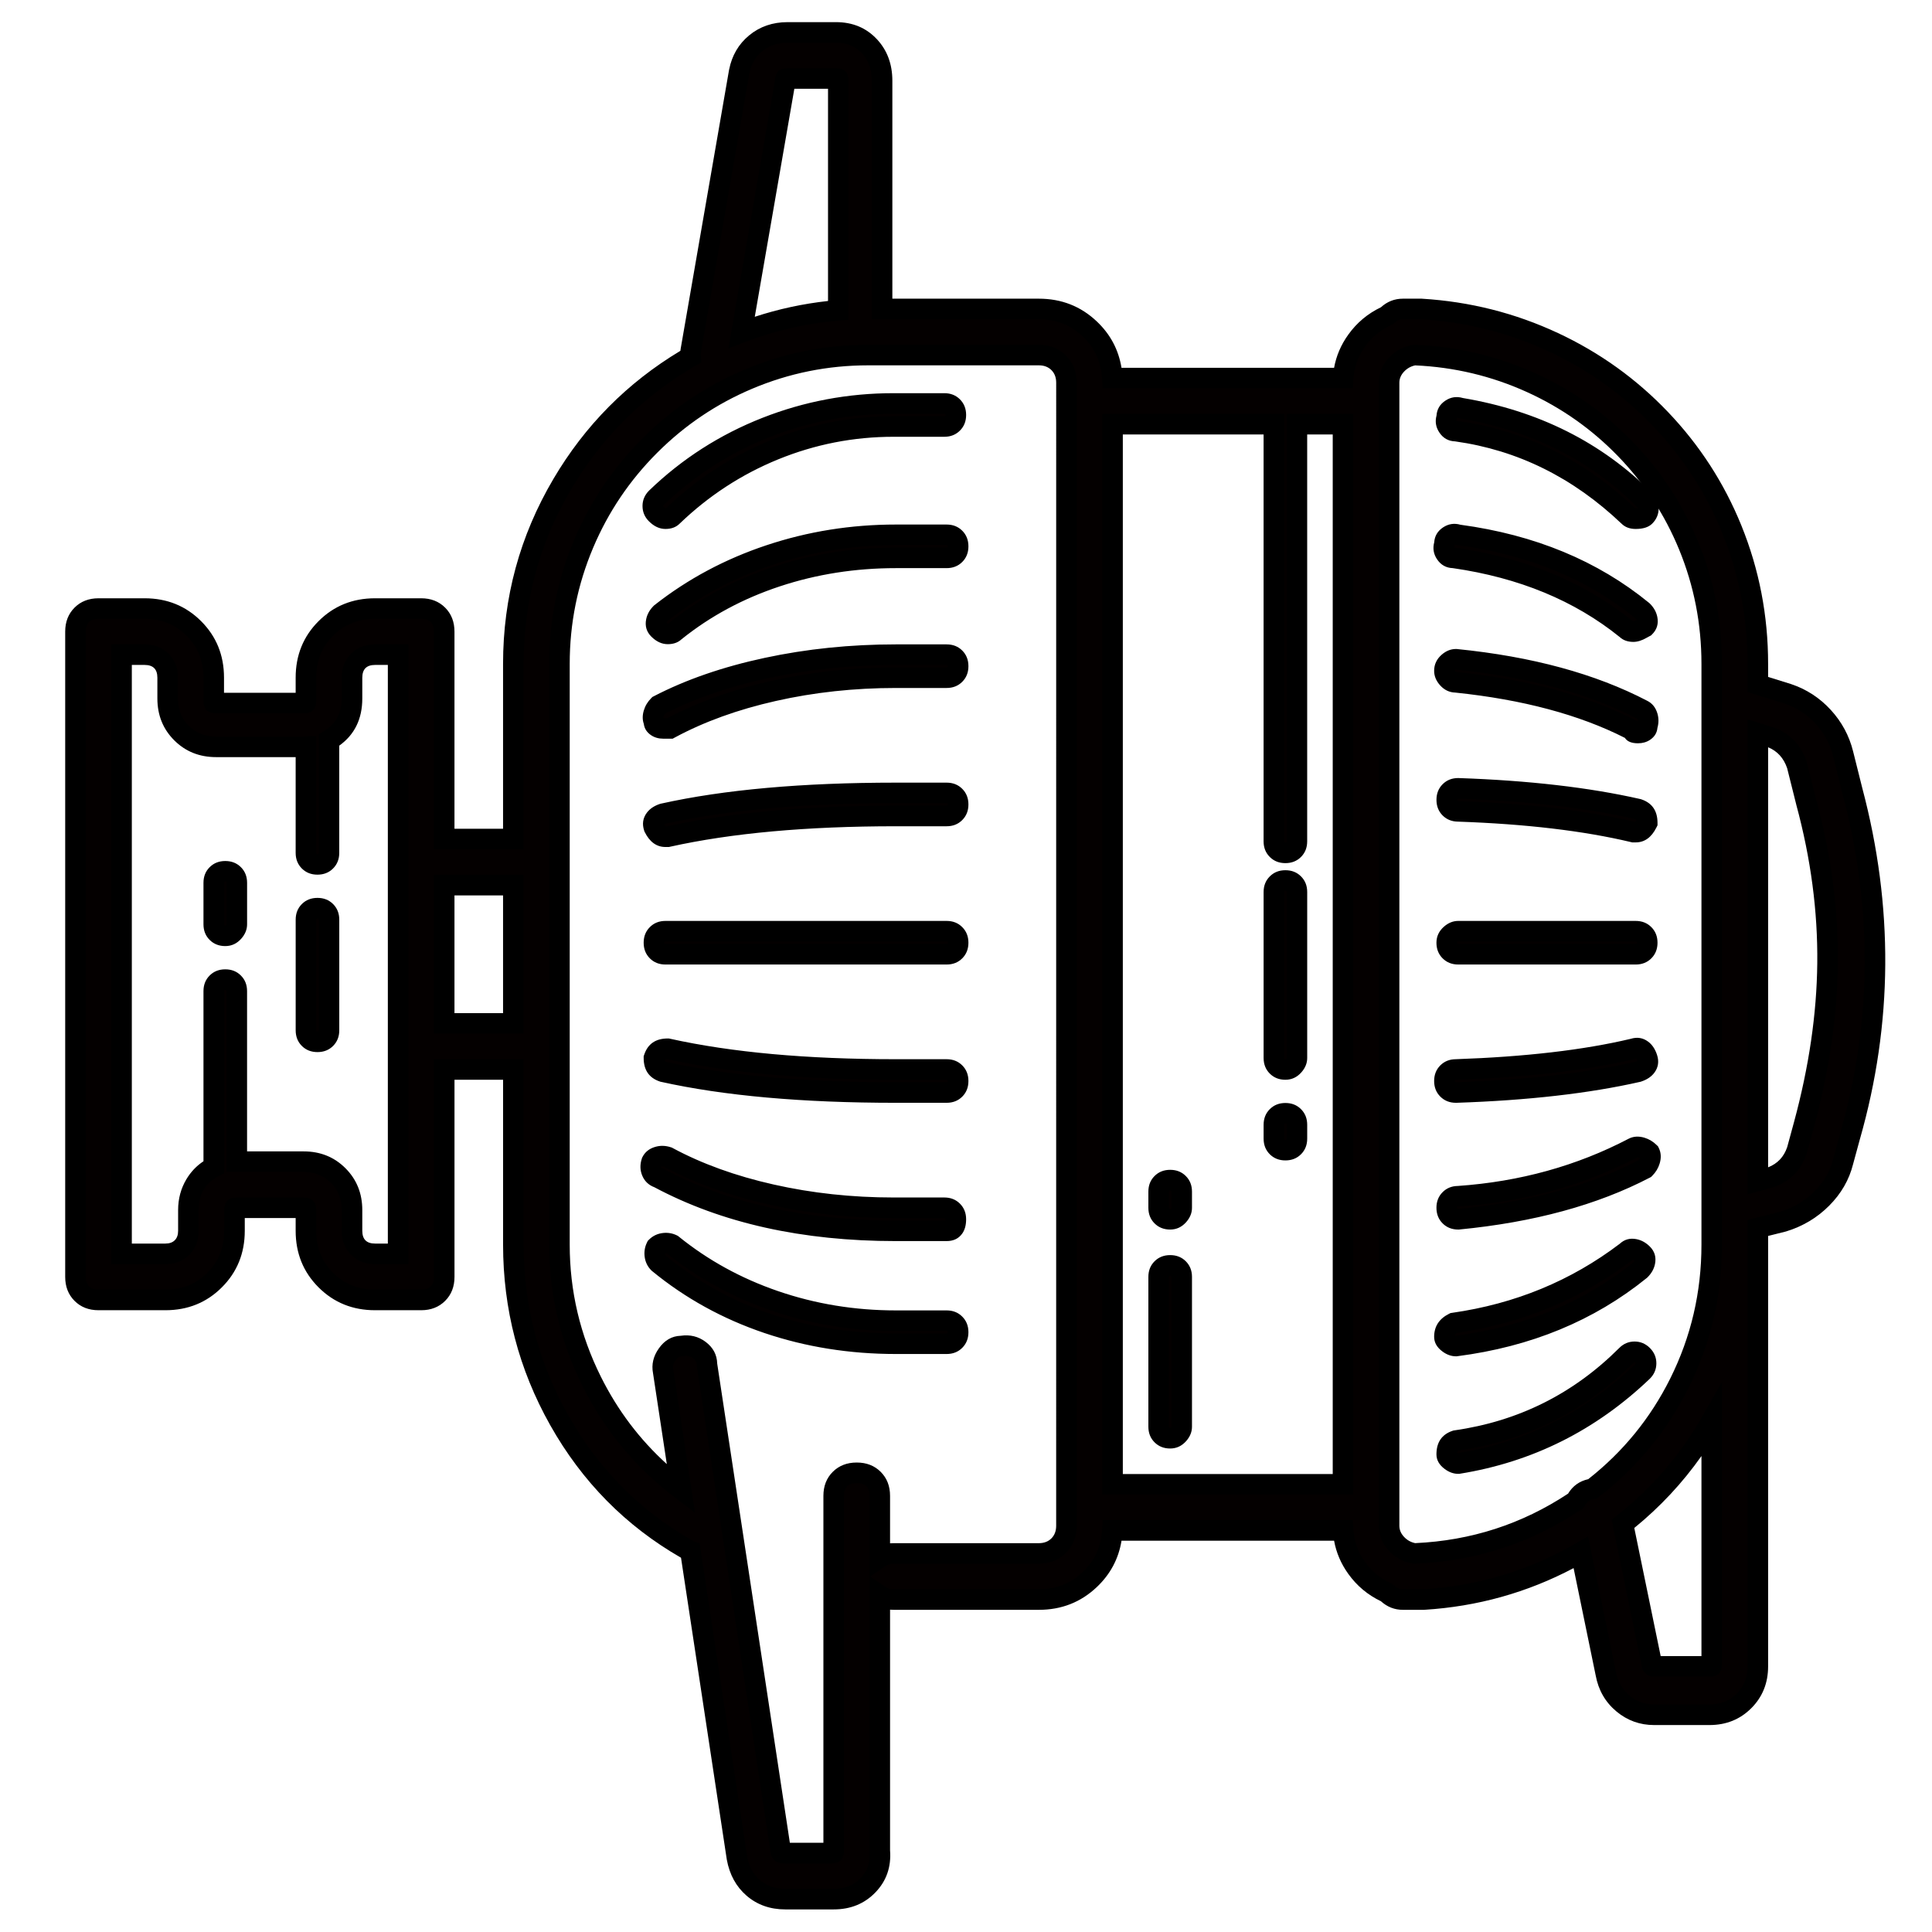
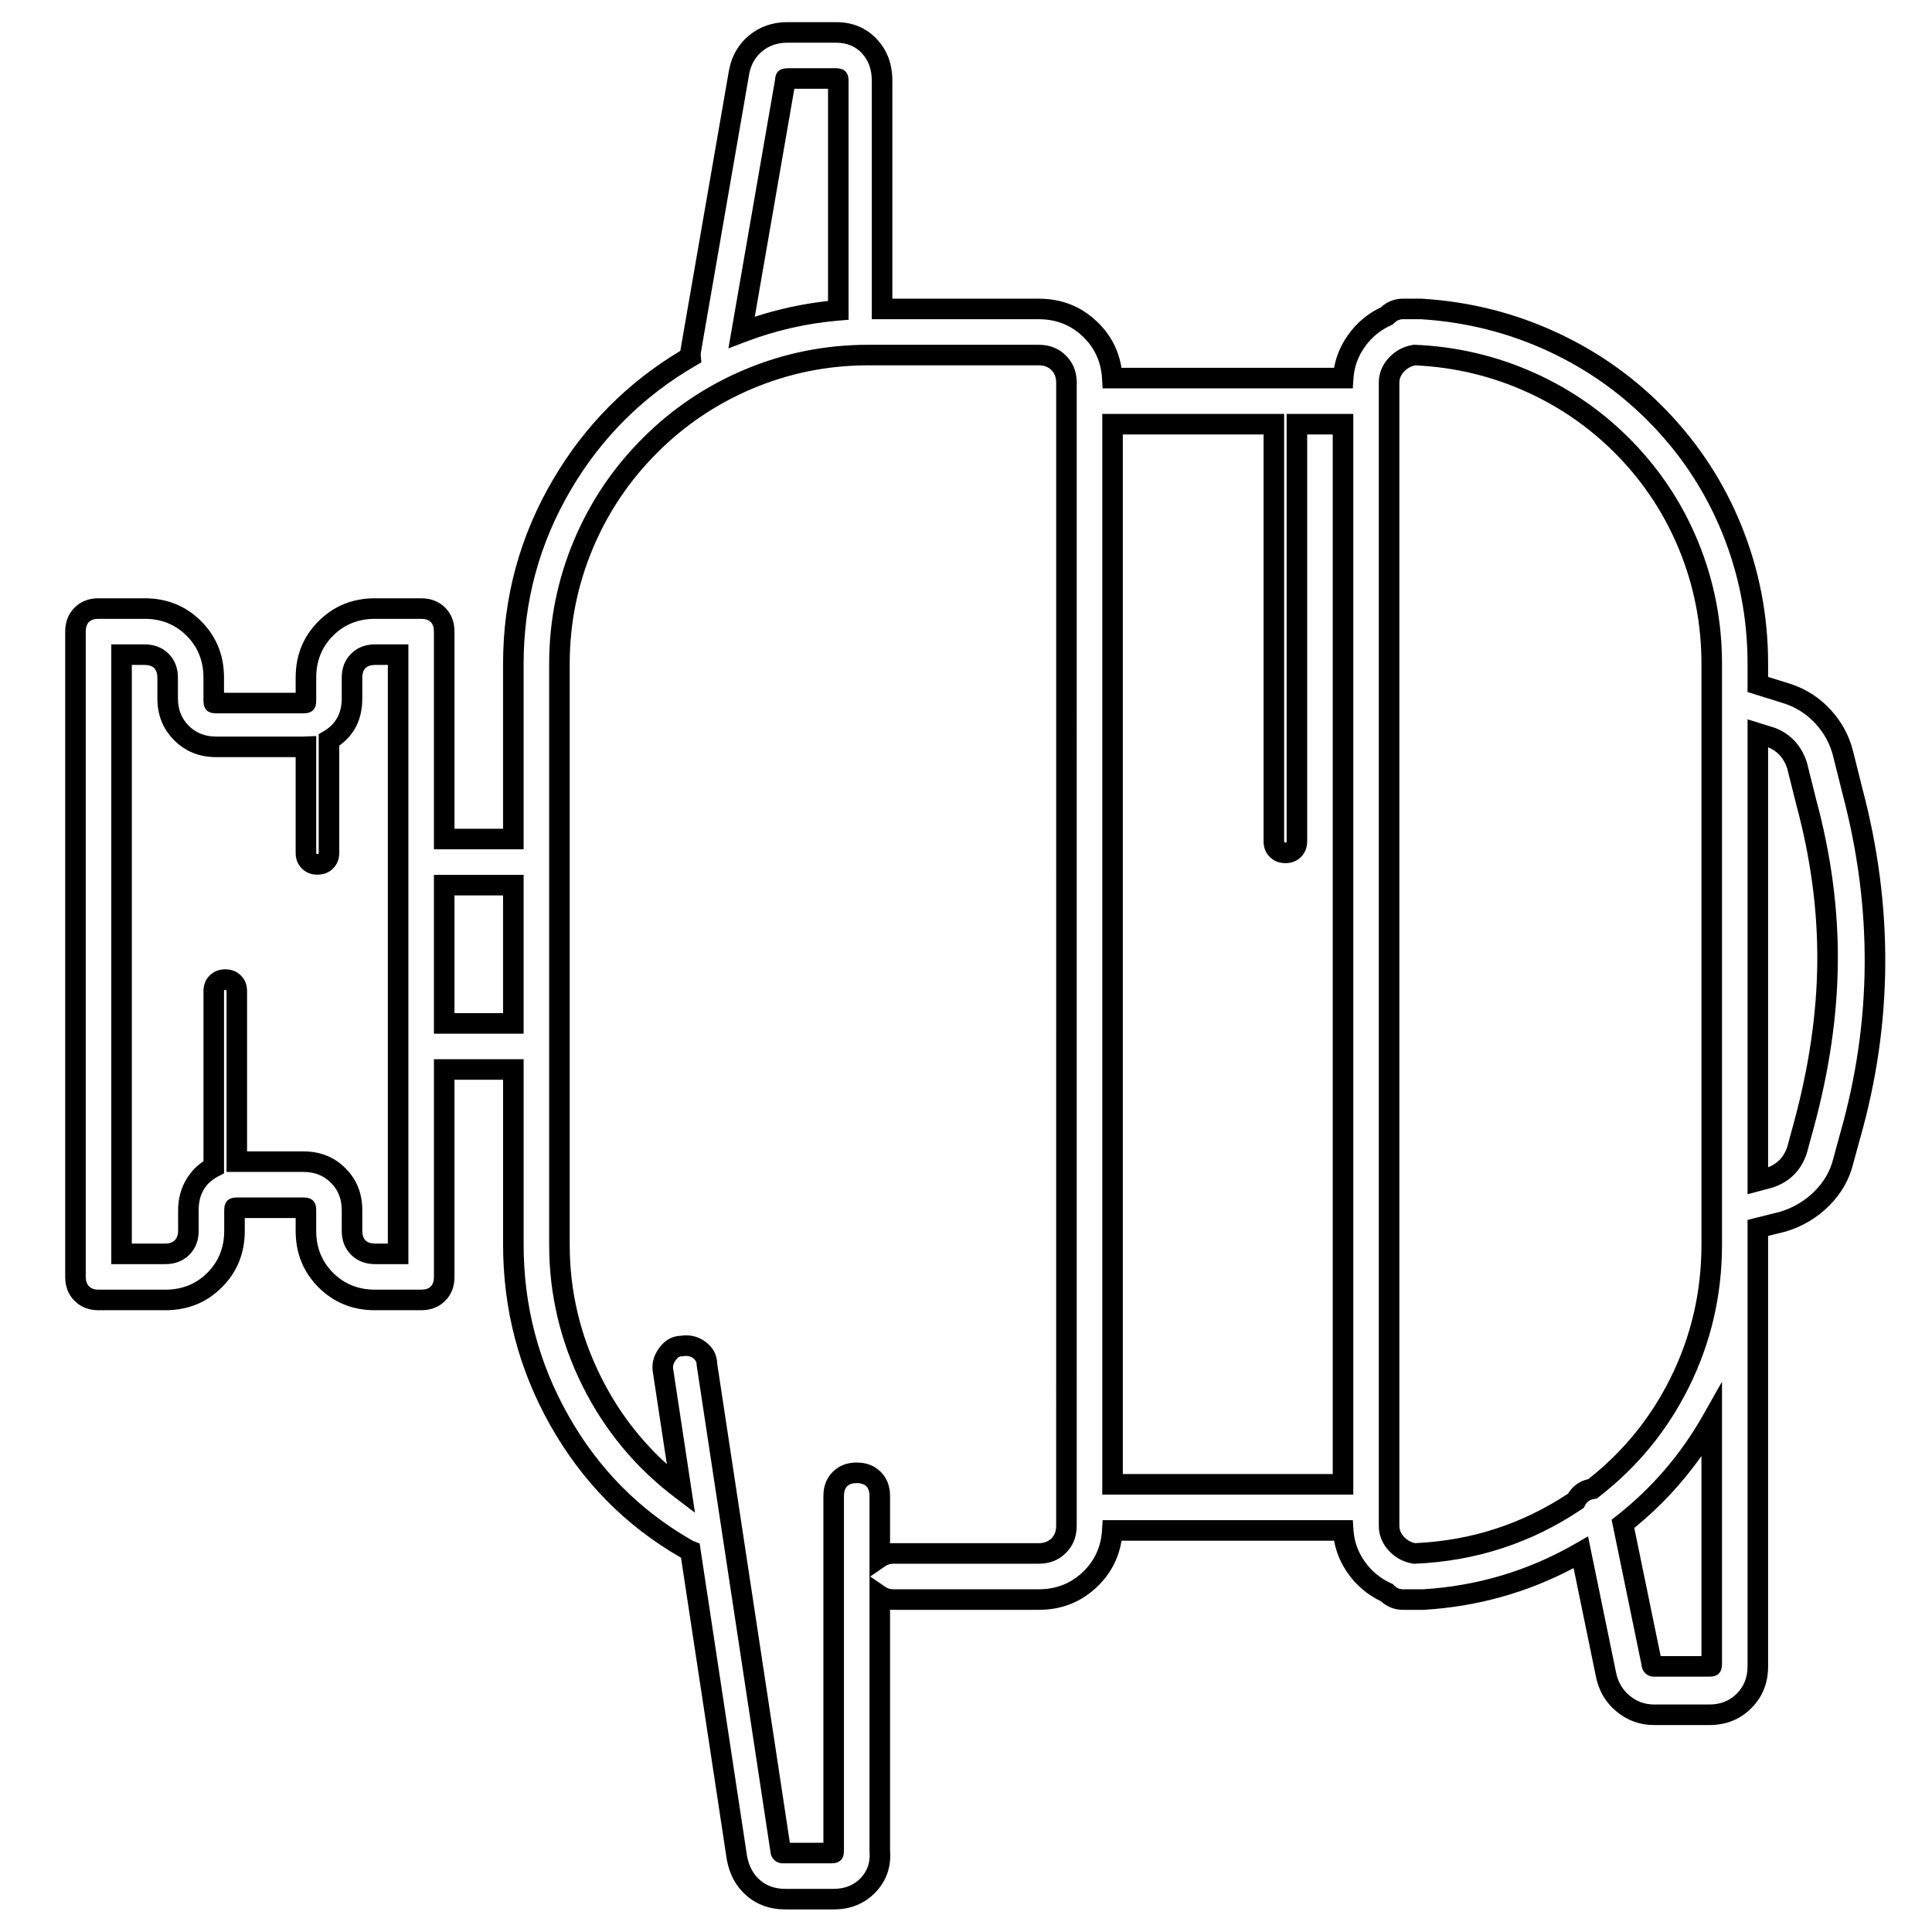
<svg xmlns="http://www.w3.org/2000/svg" fill="none" width="94" height="94" viewBox="0 0 94 94">
  <defs>
    <clipPath id="master_svg0_59_5024">
      <rect x="0" y="0" width="94" height="94" rx="0" />
    </clipPath>
  </defs>
  <g clip-path="url(#master_svg0_59_5024)">
    <g>
-       <path d="M90.123,38.467L89.675,36.673C89.339,35.328,88.329,34.206,86.984,33.758L85.526,33.303L85.526,32.3C85.526,22.994,78.35,15.593,69.155,15.032L68.258,15.032C67.922,15.032,67.698,15.145,67.473,15.369C66.304,15.9,65.438,17.037,65.351,18.396L54.119,18.396C54.007,16.488,52.484,15.032,50.542,15.032L42.917,15.032L42.917,3.932C42.917,2.586,42.02,1.577,40.674,1.577L38.32,1.577C37.086,1.577,36.189,2.362,35.965,3.483L33.61,17.051C33.594,17.152,33.59,17.255,33.599,17.358C28.447,20.347,24.976,25.92,24.976,32.3L24.976,40.822L21.612,40.822L21.612,30.731C21.612,30.058,21.164,29.609,20.491,29.609L18.248,29.609C16.342,29.609,14.885,31.067,14.885,32.973L14.885,34.094C14.885,34.207,14.885,34.207,14.772,34.207L10.512,34.207C10.399,34.207,10.399,34.207,10.399,34.094L10.399,32.973C10.399,31.067,8.942,29.609,7.035,29.609L4.793,29.609C4.12,29.609,3.672,30.058,3.672,30.73L3.672,62.127C3.672,62.799,4.12,63.248,4.793,63.248L8.045,63.248C9.951,63.248,11.409,61.79,11.409,59.884L11.409,58.875C11.409,58.763,11.409,58.763,11.521,58.763L14.773,58.763C14.885,58.763,14.885,58.763,14.885,58.875L14.885,59.884C14.885,61.79,16.342,63.248,18.249,63.248L20.491,63.248C21.164,63.248,21.613,62.799,21.613,62.127L21.613,52.035L24.977,52.035L24.977,60.557C24.977,66.612,28.116,72.33,33.386,75.358C33.452,75.398,33.521,75.43,33.589,75.457L35.853,90.383C36.077,91.617,36.974,92.401,38.208,92.401L40.562,92.401C41.908,92.401,42.917,91.392,42.805,90.047L42.805,77.629C42.986,77.754,43.214,77.825,43.478,77.825L50.542,77.825C52.485,77.825,54.007,76.369,54.119,74.461L65.352,74.461C65.438,75.82,66.304,76.957,67.473,77.488C67.698,77.712,67.922,77.825,68.258,77.825L69.268,77.825C72.046,77.653,74.644,76.839,76.915,75.529L78.125,81.413C78.35,82.646,79.359,83.431,80.48,83.431L83.172,83.431C84.517,83.431,85.526,82.422,85.526,81.076L85.526,59.744L86.76,59.436C88.217,58.987,89.339,57.866,89.675,56.52L90.011,55.287C91.581,49.793,91.581,43.962,90.123,38.467ZM62.54,41.495C62.876,41.495,63.1,41.271,63.1,40.934L63.1,20.639L65.343,20.639L65.343,72.218L54.13,72.218L54.13,20.639L61.979,20.639L61.979,40.934C61.979,41.271,62.203,41.495,62.54,41.495ZM38.208,3.932C38.208,3.82,38.208,3.82,38.32,3.82L40.674,3.82C40.787,3.82,40.787,3.82,40.787,3.932L40.787,15.098C39.143,15.236,37.565,15.603,36.084,16.17L38.208,3.932ZM19.37,61.005L18.249,61.005C17.576,61.005,17.127,60.557,17.127,59.884L17.127,58.875C17.127,57.529,16.118,56.52,14.773,56.52L11.521,56.52L11.521,48.223C11.521,47.886,11.297,47.662,10.96,47.662C10.624,47.662,10.4,47.886,10.4,48.223L10.4,56.785C9.653,57.17,9.166,57.941,9.166,58.875L9.166,59.884C9.166,60.557,8.718,61.005,8.045,61.005L5.914,61.005L5.914,31.852L7.036,31.852C7.709,31.852,8.157,32.3,8.157,32.973L8.157,33.982C8.157,35.328,9.166,36.337,10.512,36.337L14.773,36.337C14.811,36.337,14.847,36.333,14.885,36.332L14.885,41.495C14.885,41.831,15.109,42.056,15.445,42.056C15.782,42.056,16.006,41.831,16.006,41.495L16.006,36.008C16.688,35.606,17.127,34.868,17.127,33.982L17.127,32.973C17.127,32.3,17.576,31.852,18.248,31.852L19.37,31.852L19.37,61.005L19.37,61.005ZM21.612,49.793L21.612,43.065L24.976,43.065L24.976,49.793L21.612,49.793ZM51.887,74.237C51.887,75.022,51.327,75.582,50.542,75.582L43.478,75.582C43.214,75.582,42.986,75.653,42.805,75.778L42.805,72.779C42.805,72.106,42.356,71.658,41.684,71.658C41.011,71.658,40.562,72.106,40.562,72.779L40.562,90.047C40.562,90.159,40.562,90.159,40.45,90.159L38.095,90.159Q37.983,90.159,37.983,90.047L34.395,66.387C34.395,65.827,33.835,65.378,33.162,65.49C32.601,65.49,32.153,66.163,32.265,66.724L33.134,72.456C29.426,69.641,27.219,65.232,27.219,60.557L27.219,32.3C27.219,24.003,33.947,17.275,42.244,17.275L50.542,17.275C51.327,17.275,51.888,17.835,51.888,18.62L51.887,74.237L51.887,74.237ZM68.819,75.582C68.146,75.47,67.585,74.909,67.585,74.237L67.585,18.621C67.585,17.948,68.146,17.387,68.819,17.275C76.892,17.611,83.283,24.115,83.283,32.3L83.283,60.557C83.283,65.428,81.019,69.703,77.485,72.438C77.474,72.439,77.464,72.44,77.453,72.443C77.084,72.504,76.817,72.735,76.669,73.022C74.417,74.535,71.728,75.461,68.819,75.582ZM83.283,80.964C83.283,81.077,83.283,81.077,83.172,81.077L80.48,81.077Q80.368,81.077,80.368,80.964L78.964,74.143C80.716,72.764,82.183,71.058,83.283,69.12L83.283,80.964ZM87.769,54.726L87.432,55.96C87.208,56.632,86.76,57.081,86.087,57.305L85.526,57.455L85.526,35.678L86.199,35.888C86.76,36.113,87.208,36.561,87.432,37.234L87.881,39.028C89.339,44.41,89.227,49.344,87.769,54.726Z" fill="#040000" fill-opacity="1" />
      <path d="M90.492,55.424L90.494,55.418Q92.901,46.987,90.607,38.339L90.16,36.552Q89.875,35.413,89.076,34.541Q88.267,33.659,87.142,33.283L86.026,32.935L86.026,32.3Q86.026,28.773,84.725,25.567Q83.467,22.468,81.15,20.041Q78.844,17.625,75.804,16.205Q72.68,14.746,69.185,14.533L69.17,14.532L68.258,14.532Q67.649,14.532,67.188,14.95Q66.224,15.411,65.6,16.281Q65.066,17.025,64.909,17.896L54.566,17.896Q54.351,16.571,53.36,15.635Q52.193,14.532,50.542,14.532L43.417,14.532L43.417,3.932Q43.417,2.713,42.666,1.909Q41.89,1.077,40.674,1.077L38.32,1.077Q37.227,1.077,36.445,1.724Q35.68,2.357,35.475,3.385L35.473,3.391L33.118,16.965Q33.109,17.017,33.104,17.069Q29.228,19.396,26.925,23.303Q24.476,27.457,24.476,32.3L24.476,40.322L22.112,40.322L22.112,30.731Q22.112,30.019,21.658,29.564Q21.203,29.109,20.491,29.109L18.248,29.109Q16.612,29.109,15.498,30.223Q14.385,31.336,14.385,32.973L14.385,33.707L10.899,33.707L10.899,32.973Q10.899,31.336,9.786,30.223Q8.672,29.109,7.035,29.109L4.793,29.109Q4.081,29.109,3.627,29.564Q3.172,30.019,3.172,30.73L3.172,62.127Q3.172,62.838,3.627,63.293Q4.081,63.748,4.793,63.748L8.045,63.748Q9.682,63.748,10.795,62.634Q11.909,61.521,11.909,59.884L11.909,59.263L14.385,59.263L14.385,59.884Q14.385,61.521,15.498,62.634Q16.612,63.748,18.249,63.748L20.491,63.748Q21.203,63.748,21.658,63.293Q22.113,62.838,22.113,62.127L22.113,52.535L24.477,52.535L24.477,60.557Q24.477,65.264,26.769,69.338Q29.094,73.468,33.134,75.79L35.36,90.465L35.361,90.473Q35.561,91.575,36.325,92.234Q37.1,92.901,38.208,92.901L40.562,92.901Q41.792,92.901,42.59,92.076Q43.398,91.24,43.305,90.027L43.305,78.317Q43.39,78.325,43.478,78.325L50.542,78.325Q52.193,78.325,53.36,77.222Q54.351,76.286,54.567,74.961L64.909,74.961Q65.066,75.832,65.6,76.576Q66.224,77.446,67.188,77.907Q67.649,78.325,68.258,78.325L69.283,78.325L69.298,78.324Q73.176,78.084,76.562,76.295L77.635,81.508L77.636,81.514Q77.836,82.593,78.646,83.269Q79.442,83.931,80.48,83.931L83.172,83.931Q84.388,83.931,85.207,83.112Q86.026,82.293,86.026,81.076L86.026,60.134L86.894,59.917L86.907,59.913Q88.118,59.541,88.991,58.668Q89.874,57.785,90.16,56.642L90.492,55.424ZM37.709,3.883L35.591,16.084L35.441,16.951L36.262,16.637Q38.463,15.795,40.828,15.597L41.287,15.558L41.287,3.932Q41.287,3.32,40.674,3.32L38.32,3.32Q37.733,3.32,37.709,3.883ZM36.723,15.413Q38.458,14.845,40.287,14.644L40.287,4.32L38.648,4.32L36.723,15.413ZM68.84,76.082Q73.288,75.896,76.947,73.437L77.054,73.366L77.113,73.251Q77.251,72.983,77.535,72.936L77.541,72.935Q77.55,72.934,77.557,72.933L77.687,72.914L77.791,72.833Q80.585,70.671,82.157,67.522Q83.783,64.263,83.783,60.557L83.783,32.3Q83.783,29.187,82.621,26.357Q81.499,23.624,79.438,21.496Q77.385,19.377,74.691,18.158Q71.919,16.904,68.84,16.775L68.788,16.773L68.737,16.782Q68.056,16.895,67.586,17.395Q67.085,17.926,67.085,18.621L67.085,74.237Q67.085,74.931,67.586,75.462Q68.056,75.962,68.737,76.075L68.788,76.084L68.84,76.082ZM76.292,72.673Q72.928,74.896,68.854,75.08Q68.537,75.014,68.314,74.777Q68.085,74.534,68.085,74.237L68.085,18.621Q68.085,18.323,68.314,18.08Q68.537,17.844,68.854,17.777Q71.709,17.906,74.279,19.069Q76.799,20.21,78.72,22.192Q80.647,24.182,81.696,26.737Q82.783,29.384,82.783,32.3L82.783,60.557Q82.783,64.027,81.262,67.075Q79.82,69.966,77.274,71.968Q76.635,72.109,76.292,72.673ZM51.156,18.007Q51.388,18.239,51.388,18.62L51.387,74.237Q51.387,74.618,51.155,74.85Q50.923,75.082,50.542,75.082L43.478,75.082Q43.39,75.082,43.305,75.089L43.305,72.779Q43.305,72.067,42.85,71.612Q42.395,71.158,41.684,71.158Q40.972,71.158,40.517,71.612Q40.062,72.067,40.062,72.779L40.062,89.659L38.43,89.659L34.895,66.346Q34.878,65.697,34.331,65.287Q33.803,64.891,33.119,64.991Q32.475,65.01,32.053,65.609Q31.651,66.178,31.772,66.81L32.443,71.234Q30.453,69.43,29.234,66.981Q27.719,63.94,27.719,60.557L27.719,32.3Q27.719,29.345,28.86,26.647Q29.963,24.04,31.974,22.03Q33.984,20.019,36.591,18.916Q39.289,17.775,42.244,17.775L50.542,17.775Q50.924,17.775,51.156,18.007ZM62.54,40.995Q62.479,40.995,62.479,40.934L62.479,20.139L53.63,20.139L53.63,72.718L65.843,72.718L65.843,20.139L62.6,20.139L62.6,40.934Q62.6,40.995,62.54,40.995ZM61.479,21.139L61.479,40.934Q61.479,41.394,61.78,41.694Q62.08,41.995,62.54,41.995Q62.999,41.995,63.3,41.694Q63.6,41.394,63.6,40.934L63.6,21.139L64.843,21.139L64.843,71.718L54.63,71.718L54.63,21.139L61.479,21.139ZM19.87,61.505L19.87,31.852L19.87,31.352L18.248,31.352Q17.537,31.352,17.082,31.807Q16.627,32.262,16.627,32.973L16.627,33.982Q16.627,35.061,15.752,35.577L15.506,35.722L15.506,41.495Q15.506,41.556,15.445,41.556Q15.385,41.556,15.385,41.495L15.385,35.812L14.865,35.832Q14.845,35.833,14.81,35.835Q14.78,35.837,14.773,35.837L10.512,35.837Q9.71,35.837,9.183,35.311Q8.657,34.784,8.657,33.982L8.657,32.973Q8.657,32.261,8.202,31.807Q7.747,31.352,7.036,31.352L5.414,31.352L5.414,61.505L8.045,61.505Q8.757,61.505,9.211,61.05Q9.666,60.596,9.666,59.884L9.666,58.875Q9.666,57.726,10.629,57.23L10.9,57.09L10.9,48.223Q10.9,48.162,10.96,48.162Q11.021,48.162,11.021,48.223L11.021,57.02L14.773,57.02Q15.575,57.02,16.101,57.547Q16.627,58.073,16.627,58.875L16.627,59.884Q16.627,60.596,17.082,61.05Q17.537,61.505,18.249,61.505L19.87,61.505ZM18.87,32.352L18.87,60.505L18.249,60.505Q17.627,60.505,17.627,59.884L17.627,58.875Q17.627,57.659,16.808,56.839Q15.989,56.02,14.773,56.02L12.021,56.02L12.021,48.223Q12.021,47.763,11.72,47.463Q11.42,47.162,10.96,47.162Q10.501,47.162,10.2,47.463Q9.9,47.763,9.9,48.223L9.9,56.5Q9.394,56.835,9.074,57.367Q8.666,58.045,8.666,58.875L8.666,59.884Q8.666,60.181,8.504,60.343Q8.342,60.505,8.045,60.505L6.414,60.505L6.414,32.352L7.036,32.352Q7.657,32.352,7.657,32.973L7.657,33.982Q7.657,35.199,8.476,36.018Q9.295,36.837,10.512,36.837L14.385,36.837L14.385,41.495Q14.385,41.954,14.685,42.255Q14.986,42.556,15.445,42.556Q15.905,42.556,16.205,42.255Q16.506,41.954,16.506,41.495L16.506,36.279Q17.627,35.477,17.627,33.982L17.627,32.973Q17.627,32.352,18.248,32.352L18.87,32.352ZM88.366,38.907Q88.365,38.902,88.364,38.897L87.913,37.094L87.907,37.076Q87.506,35.873,86.385,35.424L86.367,35.417L85.026,34.998L85.026,58.105L86.23,57.784L86.245,57.78Q87.492,57.364,87.907,56.118L87.911,56.104L88.251,54.857Q89.377,50.702,89.418,46.882Q89.461,42.953,88.366,38.907ZM86.952,37.375L87.396,39.149L87.398,39.159Q88.459,43.076,88.418,46.872Q88.378,50.564,87.286,54.595L86.954,55.814Q86.712,56.526,86.026,56.795L86.026,36.358L86.03,36.36Q86.699,36.635,86.952,37.375ZM21.112,50.293L25.476,50.293L25.476,42.565L21.112,42.565L21.112,50.293ZM24.476,49.293L22.112,49.293L22.112,43.565L24.476,43.565L24.476,49.293ZM83.783,80.964L83.783,67.226L82.849,68.873Q81.231,71.723,78.655,73.75L78.412,73.941L79.871,81.028Q79.89,81.249,80.042,81.402Q80.217,81.577,80.48,81.577L83.172,81.577Q83.783,81.577,83.783,80.964ZM82.783,70.842L82.783,80.577L80.799,80.577L79.515,74.342Q81.399,72.807,82.783,70.842ZM89.64,38.596Q91.864,46.98,89.531,55.15L89.529,55.155L89.19,56.399Q88.971,57.274,88.284,57.961Q87.591,58.653,86.625,58.954L85.026,59.354L85.026,81.076Q85.026,81.878,84.5,82.405Q83.973,82.931,83.172,82.931L80.48,82.931Q79.804,82.931,79.287,82.5Q78.75,82.053,78.617,81.323L78.616,81.318L77.265,74.749L76.665,75.096Q73.233,77.076,69.252,77.325L68.258,77.325Q68.017,77.325,67.827,77.135L67.763,77.071L67.68,77.033Q66.906,76.681,66.413,75.993Q65.905,75.286,65.851,74.429L65.821,73.961L53.648,73.961L53.62,74.432Q53.548,75.669,52.674,76.495Q51.796,77.325,50.542,77.325L43.478,77.325Q43.245,77.325,43.088,77.217L42.34,76.704L43.088,76.19Q43.245,76.082,43.478,76.082L50.542,76.082Q51.338,76.082,51.862,75.557Q52.387,75.032,52.387,74.237L52.388,18.62Q52.388,17.825,51.863,17.3Q51.338,16.775,50.542,16.775L42.244,16.775Q39.086,16.775,36.201,17.995Q33.415,19.174,31.267,21.322Q29.118,23.471,27.939,26.257Q26.719,29.142,26.719,32.3L26.719,60.557Q26.719,64.175,28.339,67.427Q29.953,70.669,32.832,72.854L33.813,73.599L32.758,66.637L32.755,66.626Q32.712,66.409,32.87,66.185Q33.007,65.99,33.162,65.99L33.203,65.99L33.244,65.984Q33.53,65.936,33.731,66.087Q33.895,66.21,33.895,66.387L33.895,66.425L37.485,90.094Q37.499,90.326,37.658,90.484Q37.832,90.659,38.095,90.659L40.45,90.659Q41.062,90.659,41.062,90.047L41.062,72.779Q41.062,72.158,41.684,72.158Q42.305,72.158,42.305,72.779L42.305,76.728L42.305,76.728L42.305,90.068L42.307,90.088Q42.371,90.863,41.871,91.381Q41.368,91.901,40.562,91.901L38.208,91.901Q37.472,91.901,36.978,91.476Q36.484,91.05,36.346,90.301L34.041,75.098L33.774,74.993Q33.701,74.964,33.635,74.924Q29.831,72.739,27.641,68.847Q25.477,65.002,25.477,60.557L25.477,51.535L21.113,51.535L21.113,62.127Q21.113,62.748,20.491,62.748L18.249,62.748Q17.026,62.748,16.205,61.927Q15.385,61.107,15.385,59.884L15.385,58.875Q15.385,58.263,14.773,58.263L11.521,58.263Q10.909,58.263,10.909,58.875L10.909,59.884Q10.909,61.107,10.088,61.927Q9.267,62.748,8.045,62.748L4.793,62.748Q4.496,62.748,4.334,62.586Q4.172,62.424,4.172,62.127L4.172,30.73Q4.172,30.109,4.793,30.109L7.035,30.109Q8.258,30.109,9.079,30.93Q9.899,31.751,9.899,32.973L9.899,34.094Q9.899,34.707,10.512,34.707L14.772,34.707Q15.385,34.707,15.385,34.094L15.385,32.973Q15.385,31.751,16.205,30.93Q17.026,30.109,18.248,30.109L20.491,30.109Q21.112,30.109,21.112,30.731L21.112,41.322L25.476,41.322L25.476,32.3Q25.476,27.73,27.786,23.811Q30.028,20.008,33.85,17.79L34.124,17.631L34.097,17.315Q34.089,17.223,34.103,17.136L36.456,3.575Q36.593,2.9,37.083,2.495Q37.587,2.077,38.32,2.077L40.674,2.077Q41.455,2.077,41.935,2.591Q42.417,3.108,42.417,3.932L42.417,15.532L50.542,15.532Q51.795,15.532,52.673,16.362Q53.547,17.188,53.62,18.426L53.647,18.896L65.82,18.896L65.85,18.428Q65.905,17.571,66.413,16.864Q66.906,16.176,67.68,15.824L67.763,15.786L67.827,15.722Q68.017,15.532,68.258,15.532L69.14,15.532Q72.436,15.736,75.381,17.111Q78.25,18.452,80.427,20.732Q82.612,23.02,83.798,25.943Q85.026,28.969,85.026,32.3L85.026,33.67L86.826,34.232Q87.705,34.525,88.339,35.217Q88.967,35.902,89.19,36.795L89.64,38.596Z" fill-rule="evenodd" fill="#000000" fill-opacity="1" />
    </g>
    <g>
-       <path d="M62.54,54.165C62.204,54.165,61.98,54.39,61.98,54.726L61.98,55.399C61.98,55.735,62.204,55.959,62.54,55.959C62.877,55.959,63.101,55.735,63.101,55.399L63.101,54.726C63.101,54.39,62.877,54.165,62.54,54.165ZM61.98,51.474C61.98,51.811,62.204,52.035,62.54,52.035C62.877,52.035,63.101,51.699,63.101,51.474L63.101,43.401C63.101,43.064,62.877,42.84,62.54,42.84C62.204,42.84,61.98,43.064,61.98,43.401L61.98,51.474ZM56.934,61.566C56.597,61.566,56.373,61.79,56.373,62.126L56.373,69.415C56.373,69.751,56.597,69.976,56.934,69.976C57.27,69.976,57.495,69.639,57.495,69.415L57.495,62.126C57.495,61.79,57.27,61.566,56.934,61.566ZM56.934,57.417C56.597,57.417,56.373,57.641,56.373,57.978L56.373,58.763C56.373,59.099,56.597,59.323,56.934,59.323C57.27,59.323,57.495,58.987,57.495,58.763L57.495,57.978C57.495,57.641,57.27,57.417,56.934,57.417ZM15.446,44.186C15.11,44.186,14.886,44.41,14.886,44.746L14.886,50.129C14.886,50.465,15.11,50.689,15.446,50.689C15.783,50.689,16.007,50.465,16.007,50.129L16.007,44.746C16.007,44.41,15.783,44.186,15.446,44.186ZM10.961,42.392C10.625,42.392,10.4,42.616,10.4,42.952L10.4,44.971C10.4,45.307,10.625,45.531,10.961,45.531C11.297,45.531,11.522,45.195,11.522,44.971L11.522,42.952C11.522,42.616,11.297,42.392,10.961,42.392ZM32.378,25.236C32.49,25.236,32.602,25.236,32.714,25.124C35.629,22.321,39.442,20.751,43.478,20.751L45.945,20.751C46.282,20.751,46.506,20.527,46.506,20.19C46.506,19.854,46.282,19.63,45.945,19.63L43.478,19.63C39.218,19.63,35.069,21.199,31.929,24.227C31.705,24.451,31.705,24.788,31.929,25.012C32.041,25.124,32.266,25.236,32.378,25.236ZM46.057,26.021L43.591,26.021C39.33,26.021,35.293,27.366,32.153,29.833C31.929,30.058,31.817,30.394,32.041,30.618C32.153,30.73,32.378,30.842,32.49,30.842C32.602,30.842,32.714,30.842,32.826,30.73C35.742,28.376,39.554,27.142,43.591,27.142L46.057,27.142C46.394,27.142,46.618,26.918,46.618,26.582C46.618,26.245,46.394,26.021,46.057,26.021ZM46.057,31.852L43.591,31.852C39.218,31.852,35.069,32.749,32.041,34.319C31.817,34.543,31.705,34.879,31.817,35.103C31.817,35.328,32.041,35.44,32.266,35.44L32.602,35.44C35.517,33.87,39.442,32.973,43.591,32.973L46.058,32.973C46.394,32.973,46.618,32.749,46.618,32.412C46.618,32.076,46.394,31.852,46.057,31.852ZM46.057,38.579L43.591,38.579C39.33,38.579,35.293,38.916,32.266,39.589C31.929,39.701,31.705,39.925,31.817,40.261C31.929,40.486,32.153,40.71,32.378,40.71L32.49,40.71C35.517,40.037,39.442,39.701,43.591,39.701L46.057,39.701C46.394,39.701,46.618,39.476,46.618,39.14C46.618,38.804,46.394,38.579,46.057,38.579ZM46.057,64.257L43.591,64.257C39.442,64.257,35.629,62.911,32.714,60.557C32.49,60.444,32.153,60.444,31.929,60.669C31.817,60.893,31.817,61.229,32.041,61.454C35.181,64.033,39.217,65.378,43.591,65.378L46.057,65.378C46.394,65.378,46.618,65.154,46.618,64.818C46.618,64.481,46.394,64.257,46.057,64.257ZM43.591,59.884L46.057,59.884C46.394,59.884,46.506,59.66,46.506,59.323C46.506,58.987,46.282,58.763,45.945,58.763L43.478,58.763C39.33,58.763,35.405,57.866,32.49,56.296C32.153,56.184,31.817,56.296,31.705,56.52C31.593,56.857,31.705,57.193,32.041,57.305C35.181,58.987,39.218,59.884,43.591,59.884ZM46.057,52.035L43.591,52.035C39.442,52.035,35.517,51.699,32.49,51.026C32.153,51.026,31.929,51.138,31.817,51.474C31.817,51.811,31.929,52.035,32.266,52.147C35.293,52.82,39.33,53.156,43.591,53.156L46.057,53.156C46.394,53.156,46.618,52.932,46.618,52.596C46.618,52.259,46.394,52.035,46.057,52.035ZM46.057,45.307L32.378,45.307C32.041,45.307,31.817,45.531,31.817,45.868C31.817,46.204,32.041,46.428,32.378,46.428L46.057,46.428C46.394,46.428,46.618,46.204,46.618,45.868C46.618,45.531,46.394,45.307,46.057,45.307ZM70.838,20.975C74.09,21.424,76.893,22.881,79.248,25.124C79.36,25.236,79.472,25.236,79.584,25.236C79.696,25.236,79.921,25.236,80.033,25.124C80.257,24.9,80.257,24.563,80.033,24.339C77.566,21.872,74.426,20.415,71.062,19.854C70.726,19.742,70.389,19.966,70.389,20.302C70.277,20.639,70.502,20.975,70.838,20.975ZM79.921,65.939C79.696,65.715,79.36,65.715,79.136,65.939C76.891,68.183,73.98,69.638,70.838,70.088C70.502,70.2,70.389,70.424,70.389,70.76C70.389,70.985,70.726,71.209,70.95,71.209C74.426,70.648,77.454,69.078,79.92,66.724C80.145,66.5,80.145,66.163,79.921,65.939ZM70.726,27.142C73.865,27.591,76.781,28.712,79.136,30.618C79.248,30.731,79.36,30.731,79.472,30.731C79.696,30.731,79.808,30.618,80.033,30.506C80.257,30.282,80.145,29.946,79.92,29.721C77.454,27.703,74.314,26.47,70.95,26.021C70.614,25.909,70.277,26.133,70.277,26.47C70.165,26.806,70.389,27.142,70.726,27.142ZM79.921,34.543C77.341,33.197,74.202,32.412,70.838,32.076C70.614,32.076,70.277,32.3,70.277,32.636C70.277,32.861,70.502,33.197,70.838,33.197C74.09,33.534,77.117,34.318,79.472,35.552C79.472,35.664,79.584,35.664,79.696,35.664C79.921,35.664,80.145,35.552,80.145,35.327C80.257,34.991,80.145,34.655,79.921,34.543ZM79.696,39.364C77.229,38.804,74.202,38.467,70.95,38.355C70.614,38.355,70.39,38.579,70.39,38.916C70.39,39.252,70.614,39.476,70.95,39.476C74.202,39.589,77.117,39.925,79.472,40.486L79.584,40.486C79.808,40.486,80.033,40.261,80.145,40.037C80.145,39.701,80.033,39.477,79.696,39.364ZM70.838,65.49C74.314,65.042,77.454,63.696,79.808,61.79C80.033,61.566,80.145,61.23,79.921,61.005C79.696,60.781,79.36,60.669,79.136,60.893C76.781,62.687,73.866,63.92,70.726,64.369C70.502,64.481,70.277,64.706,70.277,65.042C70.277,65.266,70.614,65.49,70.838,65.49ZM79.472,55.847C77.117,57.081,74.202,57.978,70.95,58.202C70.614,58.202,70.389,58.426,70.389,58.763C70.389,59.099,70.614,59.323,70.95,59.323C74.426,58.987,77.454,58.202,80.033,56.856C80.257,56.632,80.369,56.296,80.257,56.071C80.033,55.847,79.696,55.735,79.472,55.847ZM70.838,53.156C74.202,53.044,77.229,52.708,79.696,52.147C80.033,52.035,80.257,51.811,80.145,51.474C80.033,51.138,79.808,50.914,79.472,51.026C77.117,51.586,74.09,51.923,70.838,52.035C70.502,52.035,70.277,52.259,70.277,52.595C70.277,52.932,70.502,53.156,70.838,53.156ZM70.95,45.307C70.726,45.307,70.389,45.531,70.389,45.868C70.389,46.204,70.614,46.428,70.95,46.428L79.584,46.428C79.921,46.428,80.145,46.204,80.145,45.868C80.145,45.531,79.921,45.307,79.584,45.307L70.95,45.307Z" fill="#040000" fill-opacity="1" />
-       <path d="M31.575,25.365L31.576,25.365Q31.946,25.736,32.378,25.736Q32.809,25.736,33.067,25.478Q35.185,23.442,37.864,22.349Q40.558,21.251,43.478,21.251L45.945,21.251Q46.405,21.251,46.705,20.95Q47.006,20.65,47.006,20.19Q47.006,19.731,46.705,19.43Q46.405,19.13,45.945,19.13L43.478,19.13Q40.15,19.13,37.1,20.328Q33.982,21.553,31.582,23.867Q31.261,24.188,31.261,24.619Q31.261,25.051,31.575,25.365ZM69.892,20.221Q69.924,19.76,70.322,19.494Q70.718,19.23,71.179,19.366Q76.697,20.296,80.387,23.986Q80.701,24.3,80.701,24.732Q80.701,25.163,80.386,25.478Q80.127,25.736,79.584,25.736Q79.157,25.736,78.899,25.483Q75.359,22.113,70.799,21.475Q70.307,21.459,70.03,21.042Q69.776,20.662,69.892,20.221ZM32.377,24.719Q32.31,24.685,32.283,24.658L32.283,24.658Q32.261,24.637,32.261,24.619Q32.261,24.602,32.276,24.587Q34.533,22.411,37.466,21.258Q40.339,20.13,43.478,20.13L45.945,20.13Q46.006,20.13,46.006,20.19Q46.006,20.251,45.945,20.251L43.478,20.251Q40.362,20.251,37.487,21.423Q34.653,22.579,32.396,24.736L32.378,24.736L32.377,24.719ZM70.838,20.475L70.864,20.46L70.889,20.384L70.889,20.302L70.904,20.328L70.941,20.341L70.98,20.347Q76.205,21.218,79.679,24.692Q79.699,24.712,79.699,24.732Q79.656,24.736,79.584,24.736L79.565,24.736Q75.788,21.153,70.906,20.48L70.872,20.475L70.838,20.475ZM69.78,26.388Q69.812,25.927,70.21,25.661Q70.602,25.4,71.058,25.531Q76.485,26.265,80.237,29.334L80.256,29.35L80.274,29.368Q80.563,29.657,80.635,30.016Q80.734,30.512,80.386,30.86L80.329,30.917L80.256,30.954Q80.209,30.977,80.121,31.028Q79.77,31.231,79.472,31.231Q79.059,31.231,78.805,30.994Q75.515,28.338,70.685,27.642Q70.195,27.625,69.917,27.209Q69.664,26.829,69.78,26.388ZM46.818,27.342Q47.118,27.041,47.118,26.582Q47.118,26.122,46.818,25.822Q46.517,25.521,46.057,25.521L43.591,25.521Q40.314,25.521,37.293,26.528Q34.268,27.536,31.845,29.44L31.821,29.459L31.8,29.48Q31.511,29.769,31.439,30.128Q31.34,30.624,31.688,30.972Q32.058,31.342,32.49,31.342Q32.902,31.342,33.156,31.106Q35.252,29.419,37.945,28.528Q40.623,27.642,43.591,27.642L46.057,27.642Q46.517,27.642,46.818,27.342ZM70.726,26.642L70.752,26.628L70.777,26.551L70.777,26.47L70.792,26.495L70.837,26.51L70.884,26.517Q76.041,27.204,79.582,30.09Q79.613,30.124,79.632,30.156Q79.627,30.159,79.621,30.161Q79.502,30.231,79.472,30.231L79.451,30.23L79.45,30.23Q75.931,27.381,70.796,26.647L70.761,26.642L70.726,26.642ZM46.11,26.529Q46.118,26.536,46.118,26.582Q46.118,26.642,46.057,26.642L43.591,26.642Q40.462,26.642,37.631,27.579Q34.755,28.53,32.512,30.341L32.511,30.342Q32.501,30.342,32.49,30.342L32.489,30.325Q32.454,30.308,32.43,30.292Q32.447,30.251,32.489,30.206Q34.765,28.424,37.61,27.476Q40.476,26.521,43.591,26.521L46.057,26.521Q46.103,26.521,46.11,26.529ZM46.818,33.172Q47.118,32.872,47.118,32.412L47.118,32.412Q47.118,31.953,46.818,31.652Q46.517,31.352,46.057,31.352L43.591,31.352Q40.267,31.352,37.207,32.008Q34.148,32.663,31.811,33.875L31.742,33.91L31.688,33.965Q31.426,34.226,31.324,34.567Q31.218,34.921,31.324,35.22Q31.368,35.564,31.68,35.772Q31.932,35.94,32.266,35.94L32.728,35.94L32.839,35.88Q34.975,34.73,37.744,34.106Q40.548,33.473,43.591,33.473L46.058,33.473Q46.517,33.473,46.818,33.172ZM80.641,35.415Q80.742,35.054,80.638,34.707Q80.509,34.278,80.144,34.096Q76.37,32.127,70.888,31.578L70.863,31.576L70.838,31.576Q70.462,31.576,70.144,31.854Q69.777,32.175,69.777,32.636Q69.777,33.012,70.055,33.33Q70.366,33.685,70.808,33.697Q75.721,34.208,79.058,35.901Q79.222,36.164,79.696,36.164Q80.03,36.164,80.282,35.996Q80.607,35.779,80.641,35.415ZM79.687,35.1Q79.694,35.043,79.68,34.995L79.697,34.99Q76.091,33.109,70.823,32.577Q70.777,32.584,70.777,32.636Q70.777,32.697,70.838,32.697L70.864,32.697L70.889,32.7Q76.13,33.242,79.687,35.1ZM46.118,32.412L46.118,32.413Q46.118,32.473,46.058,32.473L43.591,32.473Q40.436,32.473,37.524,33.13Q34.693,33.769,32.477,34.94L32.294,34.94L32.273,34.898Q32.274,34.88,32.282,34.855Q32.303,34.784,32.351,34.721Q34.542,33.601,37.416,32.985Q40.373,32.352,43.591,32.352L46.057,32.352Q46.118,32.352,46.118,32.412ZM80.645,40.155L80.645,40.037Q80.645,39.154,79.854,38.89L79.831,38.882L79.807,38.877Q76.09,38.032,70.968,37.856L70.959,37.855L70.95,37.855Q70.491,37.855,70.19,38.156Q69.89,38.456,69.89,38.916Q69.89,39.375,70.19,39.676Q70.488,39.973,70.941,39.976Q75.895,40.148,79.356,40.972L79.413,40.986L79.584,40.986Q80.23,40.986,80.592,40.261L80.645,40.155ZM46.817,39.9Q47.118,39.599,47.118,39.14L47.118,39.14Q47.118,38.681,46.818,38.38Q46.517,38.079,46.057,38.079L43.591,38.079Q36.752,38.079,32.157,39.101L32.132,39.106L32.108,39.114Q31.688,39.254,31.473,39.541Q31.18,39.932,31.343,40.419L31.354,40.453L31.37,40.485Q31.732,41.21,32.378,41.21L32.545,41.21L32.598,41.198Q37.086,40.201,43.591,40.201L46.057,40.201Q46.517,40.201,46.817,39.9ZM79.626,39.922Q79.605,39.945,79.581,39.966L79.584,39.986L79.531,39.986Q75.986,39.15,70.968,38.977L70.959,38.976L70.95,38.976Q70.89,38.976,70.89,38.916Q70.89,38.858,70.945,38.855Q75.943,39.028,79.553,39.844Q79.603,39.867,79.626,39.922ZM46.11,39.087Q46.118,39.095,46.118,39.14L46.118,39.14Q46.118,39.201,46.057,39.201L43.591,39.201Q37.015,39.201,32.435,40.21L32.378,40.21L32.381,40.19Q32.341,40.156,32.309,40.112Q32.342,40.092,32.401,40.071Q36.883,39.079,43.591,39.079L46.057,39.079Q46.103,39.079,46.11,39.087ZM12.022,44.971L12.022,42.952Q12.022,42.493,11.721,42.192Q11.42,41.892,10.961,41.892Q10.502,41.892,10.201,42.192Q9.9,42.493,9.9,42.952L9.9,44.971Q9.9,45.43,10.201,45.731Q10.502,46.031,10.961,46.031Q11.423,46.031,11.744,45.664Q12.022,45.347,12.022,44.971ZM61.781,42.641Q61.48,42.941,61.48,43.401L61.48,51.474Q61.48,51.934,61.78,52.234Q62.081,52.535,62.54,52.535Q63.002,52.535,63.323,52.168Q63.601,51.85,63.601,51.474L63.601,43.401Q63.601,42.941,63.3,42.641Q63,42.34,62.54,42.34Q62.081,42.34,61.781,42.641ZM11.014,42.9Q11.022,42.907,11.022,42.952L11.022,44.971Q11.022,45.031,10.961,45.031Q10.9,45.031,10.9,44.971L10.9,42.952Q10.9,42.892,10.961,42.892Q11.006,42.892,11.014,42.9ZM62.48,51.474L62.48,43.401Q62.48,43.34,62.54,43.34Q62.601,43.34,62.601,43.401L62.601,51.474Q62.601,51.535,62.54,51.535Q62.48,51.535,62.48,51.474ZM16.507,50.129L16.507,44.746Q16.507,44.287,16.206,43.986Q15.906,43.686,15.446,43.686Q14.987,43.686,14.686,43.986Q14.386,44.287,14.386,44.746L14.386,50.129Q14.386,50.588,14.686,50.889Q14.987,51.189,15.446,51.189Q15.906,51.189,16.206,50.889Q16.507,50.588,16.507,50.129ZM15.446,44.686Q15.507,44.686,15.507,44.746L15.507,50.129Q15.507,50.189,15.446,50.189Q15.386,50.189,15.386,50.129L15.386,44.746Q15.386,44.686,15.446,44.686ZM46.817,46.628Q47.118,46.327,47.118,45.868L47.118,45.868Q47.118,45.408,46.817,45.108Q46.517,44.807,46.057,44.807L32.378,44.807Q31.918,44.807,31.618,45.108Q31.317,45.408,31.317,45.868Q31.317,46.327,31.618,46.628Q31.918,46.928,32.378,46.928L46.057,46.928Q46.517,46.928,46.817,46.628ZM80.344,45.108Q80.044,44.807,79.584,44.807L70.95,44.807Q70.574,44.807,70.256,45.085Q69.889,45.406,69.889,45.868Q69.889,46.327,70.19,46.628Q70.491,46.928,70.95,46.928L79.584,46.928Q80.044,46.928,80.344,46.628Q80.645,46.327,80.645,45.868Q80.645,45.408,80.344,45.108ZM46.11,45.815Q46.118,45.823,46.118,45.868L46.118,45.868Q46.118,45.928,46.057,45.928L32.378,45.928Q32.317,45.928,32.317,45.868Q32.317,45.807,32.378,45.807L46.057,45.807Q46.103,45.807,46.11,45.815ZM70.95,45.807L79.584,45.807Q79.645,45.807,79.645,45.868Q79.645,45.928,79.584,45.928L70.95,45.928Q70.889,45.928,70.889,45.868Q70.889,45.807,70.95,45.807ZM70.078,51.835Q69.777,52.136,69.777,52.595Q69.777,53.055,70.078,53.355Q70.379,53.656,70.838,53.656L70.846,53.656L70.855,53.656Q76.079,53.482,79.807,52.635L79.831,52.629L79.854,52.621Q80.273,52.482,80.489,52.195Q80.782,51.804,80.619,51.316Q80.48,50.897,80.192,50.682Q79.811,50.396,79.338,50.544Q75.899,51.359,70.828,51.535Q70.376,51.538,70.078,51.835ZM46.818,53.356Q47.118,53.055,47.118,52.596Q47.118,52.136,46.818,51.836Q46.517,51.535,46.057,51.535L43.591,51.535Q37.086,51.535,32.598,50.538L32.545,50.526L32.49,50.526Q31.606,50.526,31.343,51.316L31.317,51.393L31.317,51.474Q31.317,52.358,32.107,52.621L32.132,52.63L32.157,52.635Q36.753,53.656,43.591,53.656L46.057,53.656Q46.517,53.656,46.818,53.356ZM46.057,52.535Q46.118,52.535,46.118,52.596Q46.118,52.656,46.057,52.656L43.591,52.656Q36.888,52.656,32.408,51.667Q32.351,51.64,32.33,51.573Q32.371,51.536,32.445,51.528Q37.022,52.535,43.591,52.535L46.057,52.535ZM70.833,52.656Q70.777,52.654,70.777,52.595Q70.777,52.535,70.838,52.535L70.846,52.535L70.855,52.535Q76.045,52.356,79.588,51.512L79.609,51.507L79.614,51.505Q79.639,51.541,79.665,51.616Q79.631,51.64,79.559,51.665Q75.937,52.485,70.833,52.656ZM63.601,54.726L63.601,54.726Q63.601,54.267,63.3,53.966Q63,53.665,62.54,53.665Q62.081,53.665,61.78,53.966Q61.48,54.267,61.48,54.726L61.48,55.399Q61.48,55.858,61.78,56.159Q62.081,56.459,62.54,56.459Q63,56.459,63.3,56.159Q63.601,55.858,63.601,55.399L63.601,54.726ZM62.593,54.673Q62.601,54.681,62.601,54.726L62.601,55.399Q62.601,55.459,62.54,55.459Q62.48,55.459,62.48,55.399L62.48,54.726Q62.48,54.665,62.54,54.665Q62.586,54.665,62.593,54.673ZM80.668,55.775L80.61,55.718Q80.349,55.457,80.008,55.354Q79.59,55.229,79.248,55.4Q75.454,57.387,70.931,57.702Q70.484,57.708,70.19,58.003Q69.889,58.303,69.889,58.763Q69.889,59.222,70.19,59.523Q70.491,59.823,70.95,59.823L70.974,59.823L70.998,59.821Q76.441,59.294,80.264,57.3L80.332,57.264L80.386,57.21Q80.648,56.948,80.75,56.608Q80.875,56.19,80.704,55.848L80.668,55.775ZM31.838,57.764Q31.409,57.603,31.241,57.182Q31.086,56.796,31.23,56.362L31.242,56.328L31.258,56.297Q31.44,55.932,31.87,55.803Q32.25,55.689,32.648,55.822L32.689,55.835L32.727,55.856Q34.863,57.006,37.632,57.63Q40.436,58.263,43.478,58.263L45.945,58.263Q46.405,58.263,46.705,58.563Q47.006,58.864,47.006,59.323Q47.006,59.753,46.815,60.02Q46.555,60.384,46.057,60.384L43.591,60.384Q36.753,60.384,31.838,57.764ZM79.786,56.338Q79.754,56.322,79.721,56.312Q79.696,56.305,79.678,56.304Q75.716,58.374,70.985,58.701L70.967,58.702L70.95,58.702Q70.889,58.702,70.889,58.763Q70.889,58.816,70.936,58.822Q76.106,58.317,79.722,56.454Q79.764,56.4,79.786,56.338ZM43.591,59.384Q36.981,59.384,32.277,56.865L32.24,56.844L32.2,56.831Q32.159,56.817,32.162,56.759Q32.223,56.742,32.298,56.761Q34.538,57.958,37.412,58.606Q40.324,59.263,43.478,59.263L45.945,59.263Q46.006,59.263,46.006,59.323Q46.006,59.357,46.004,59.384L43.591,59.384ZM57.995,58.763L57.995,57.978Q57.995,57.518,57.694,57.218Q57.393,56.917,56.934,56.917Q56.475,56.917,56.174,57.218Q55.873,57.518,55.873,57.978L55.873,58.763Q55.873,59.222,56.174,59.523Q56.475,59.823,56.934,59.823Q57.396,59.823,57.717,59.456Q57.995,59.139,57.995,58.763ZM56.934,57.917Q56.995,57.917,56.995,57.978L56.995,58.763Q56.995,58.823,56.934,58.823Q56.873,58.823,56.873,58.763L56.873,57.978Q56.873,57.917,56.934,57.917ZM46.817,65.578Q47.118,65.277,47.118,64.818Q47.118,64.358,46.817,64.058Q46.517,63.757,46.057,63.757L43.591,63.757Q40.589,63.757,37.852,62.817Q35.166,61.894,33.028,60.168L32.986,60.134L32.938,60.109Q32.626,59.954,32.272,59.989Q31.861,60.03,31.575,60.315L31.518,60.373L31.482,60.445Q31.326,60.757,31.361,61.111Q31.403,61.522,31.688,61.807L31.705,61.825L31.724,61.84Q34.139,63.824,37.193,64.857Q40.214,65.878,43.591,65.878L46.057,65.878Q46.517,65.878,46.817,65.578ZM69.777,65.042L69.777,65.042Q69.777,65.453,70.174,65.75Q70.494,65.99,70.838,65.99L70.87,65.99L70.902,65.986Q76.277,65.293,80.123,62.179L80.143,62.162L80.161,62.144Q80.451,61.855,80.523,61.496Q80.622,61,80.274,60.652Q79.985,60.363,79.626,60.291Q79.15,60.195,78.81,60.513Q75.248,63.218,70.655,63.874L70.575,63.886L70.502,63.922Q69.778,64.285,69.777,65.042ZM46.057,64.757Q46.118,64.757,46.118,64.818Q46.118,64.878,46.057,64.878L43.591,64.878Q37.015,64.878,32.383,61.088Q32.345,61.041,32.349,60.982Q32.396,60.968,32.452,60.988Q34.707,62.794,37.527,63.763Q40.422,64.757,43.591,64.757L46.057,64.757ZM57.995,69.415L57.995,62.126Q57.995,61.667,57.694,61.366Q57.393,61.066,56.934,61.066Q56.475,61.066,56.174,61.367Q55.873,61.667,55.873,62.126L55.873,69.415Q55.873,69.874,56.174,70.175Q56.475,70.476,56.934,70.476Q57.396,70.476,57.717,70.109Q57.995,69.791,57.995,69.415ZM70.829,64.987Q75.871,64.324,79.47,61.42Q79.516,61.371,79.534,61.328Q79.492,61.293,79.455,61.279L79.439,61.291Q75.698,64.141,70.891,64.85Q70.819,64.9,70.792,64.964Q70.817,64.981,70.829,64.987ZM56.934,62.066Q56.995,62.066,56.995,62.126L56.995,69.415Q56.995,69.476,56.934,69.476Q56.889,69.476,56.881,69.468Q56.873,69.46,56.873,69.415L56.873,62.126Q56.873,62.066,56.934,62.066ZM80.27,67.082L80.274,67.078Q80.589,66.763,80.589,66.331Q80.589,65.9,80.274,65.585Q79.959,65.271,79.528,65.271Q79.096,65.271,78.782,65.586Q75.442,68.924,70.767,69.593L70.722,69.599L70.679,69.613Q69.889,69.877,69.889,70.76Q69.889,71.172,70.286,71.469Q70.606,71.709,70.95,71.709L70.99,71.709L71.03,71.703Q76.323,70.849,80.266,67.086L80.27,67.082ZM79.589,66.331Q79.589,66.347,79.57,66.367Q75.879,69.888,70.938,70.704Q70.924,70.697,70.898,70.678Q70.916,70.604,70.969,70.574Q75.935,69.845,79.49,66.292Q79.511,66.271,79.528,66.271Q79.545,66.271,79.567,66.293Q79.589,66.314,79.589,66.331Z" fill-rule="evenodd" fill="#000000" fill-opacity="1" />
-     </g>
+       </g>
  </g>
</svg>